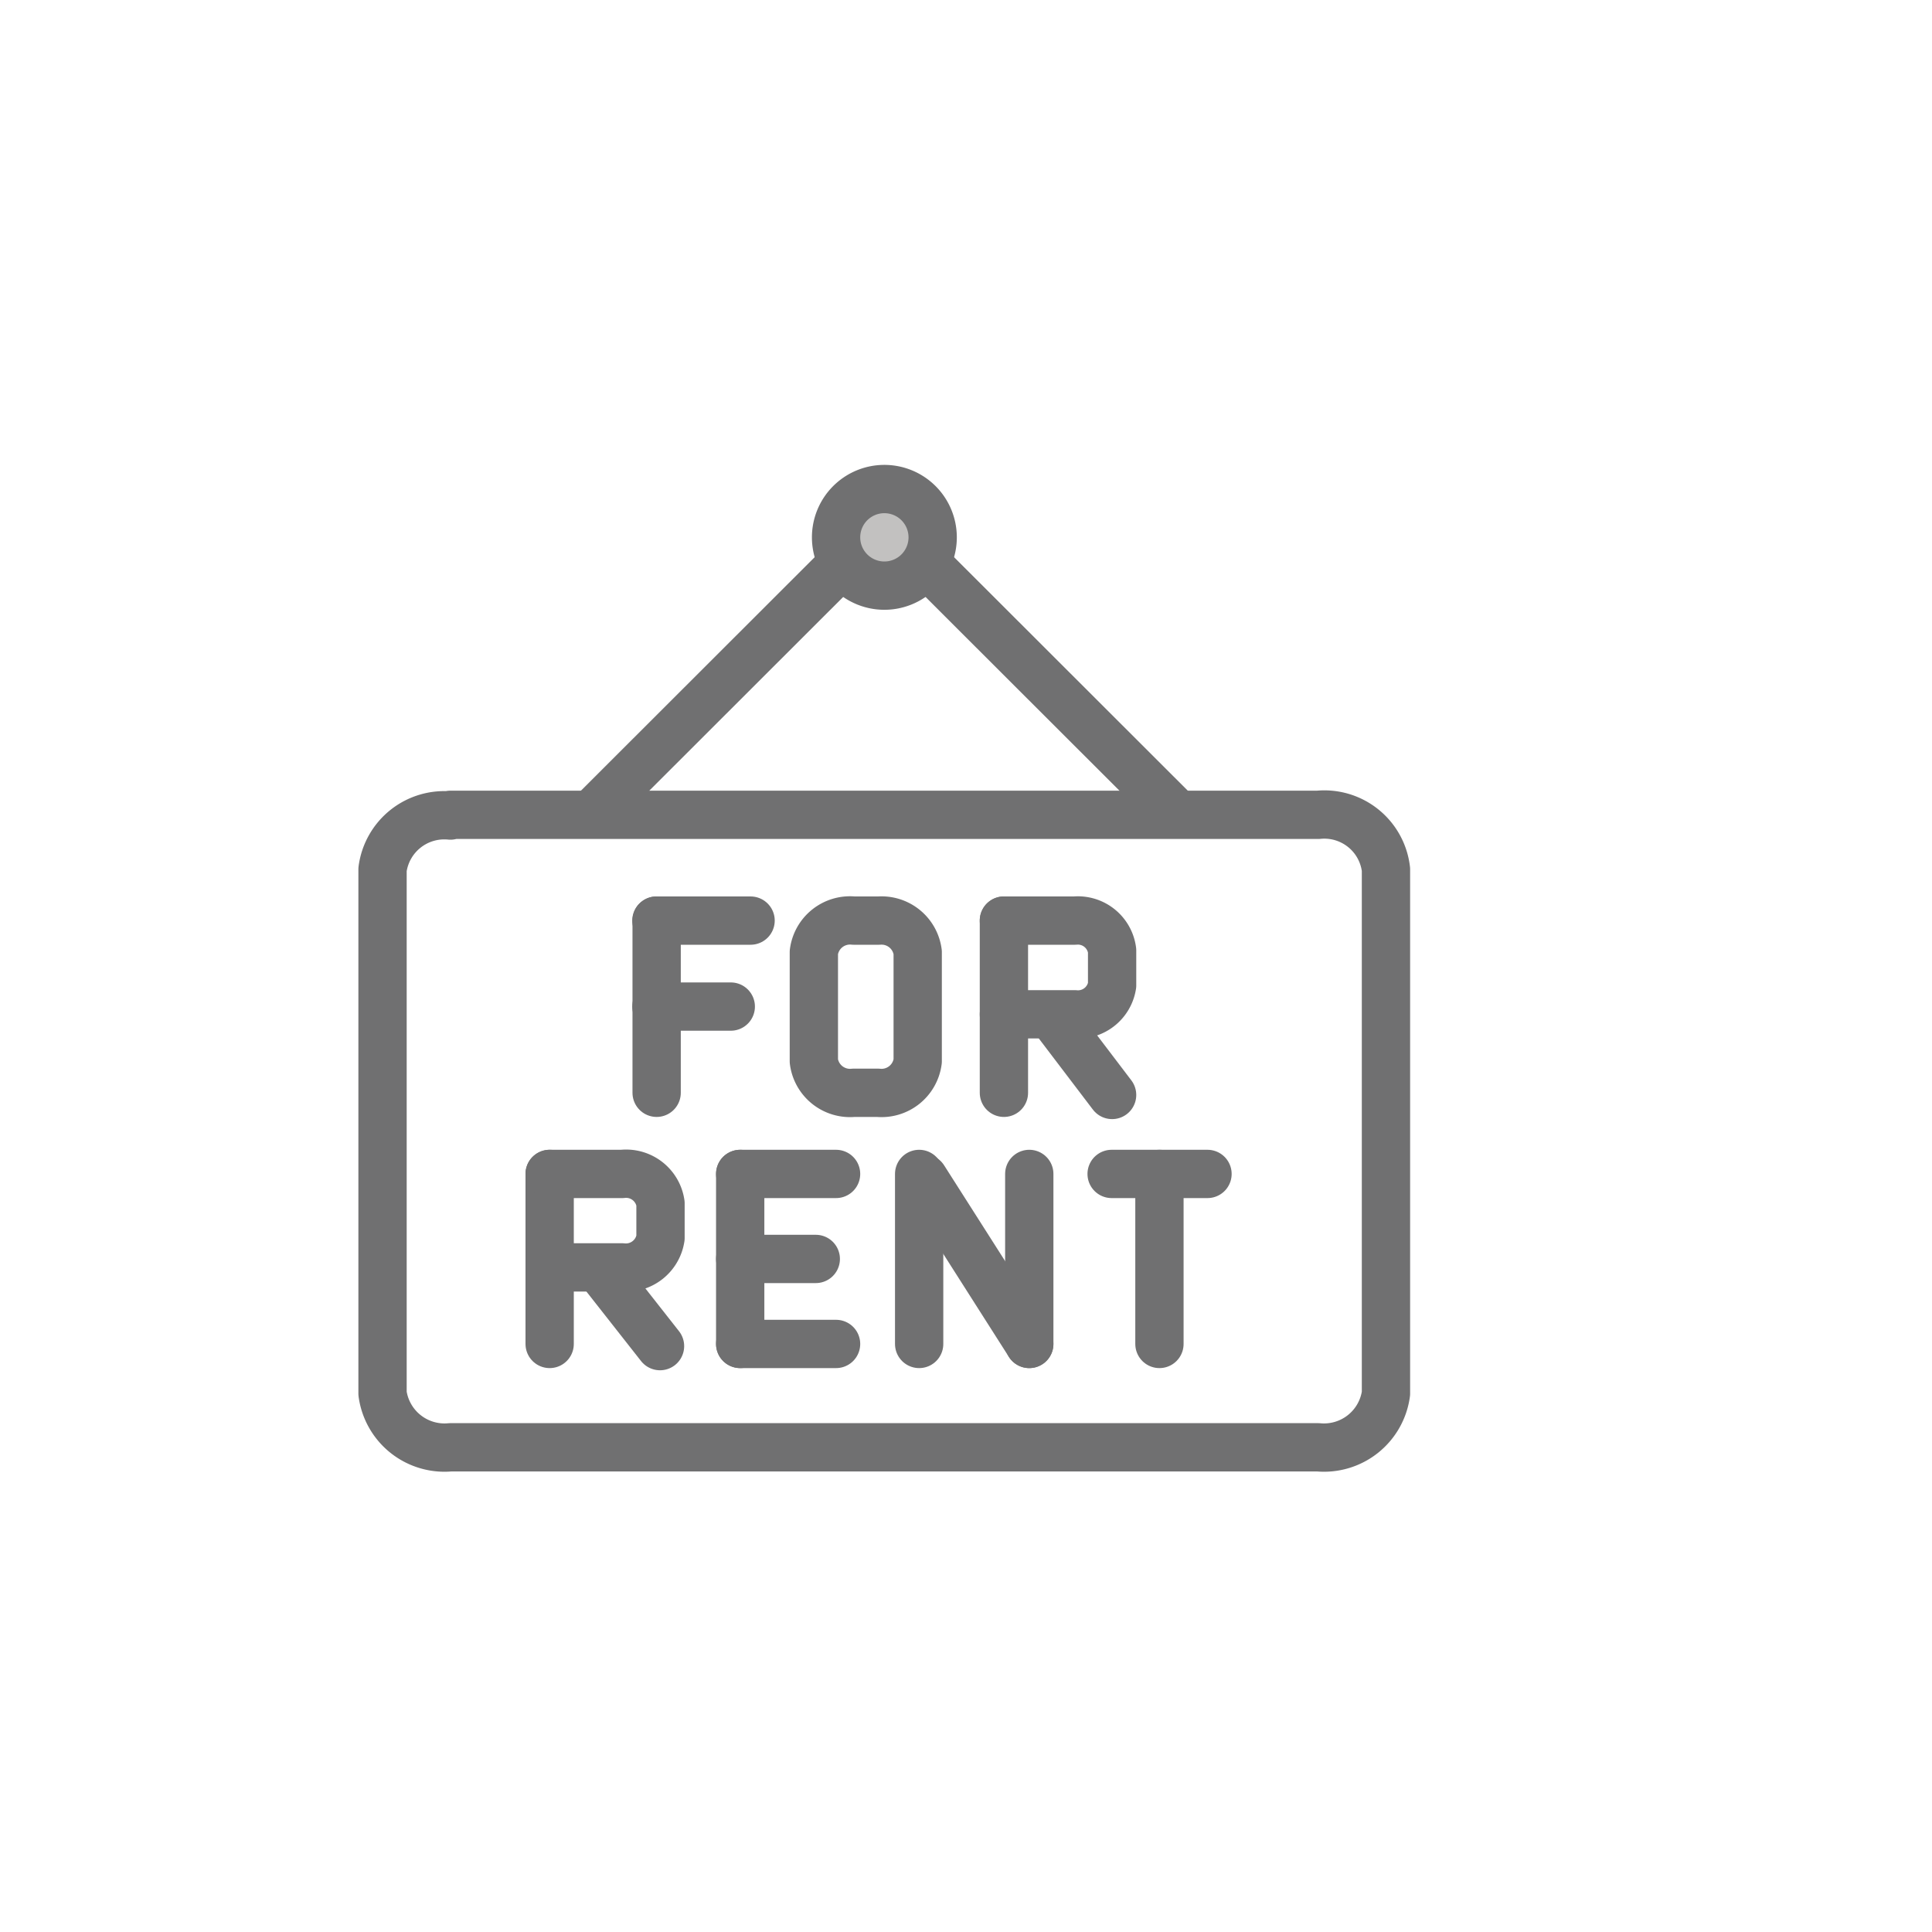
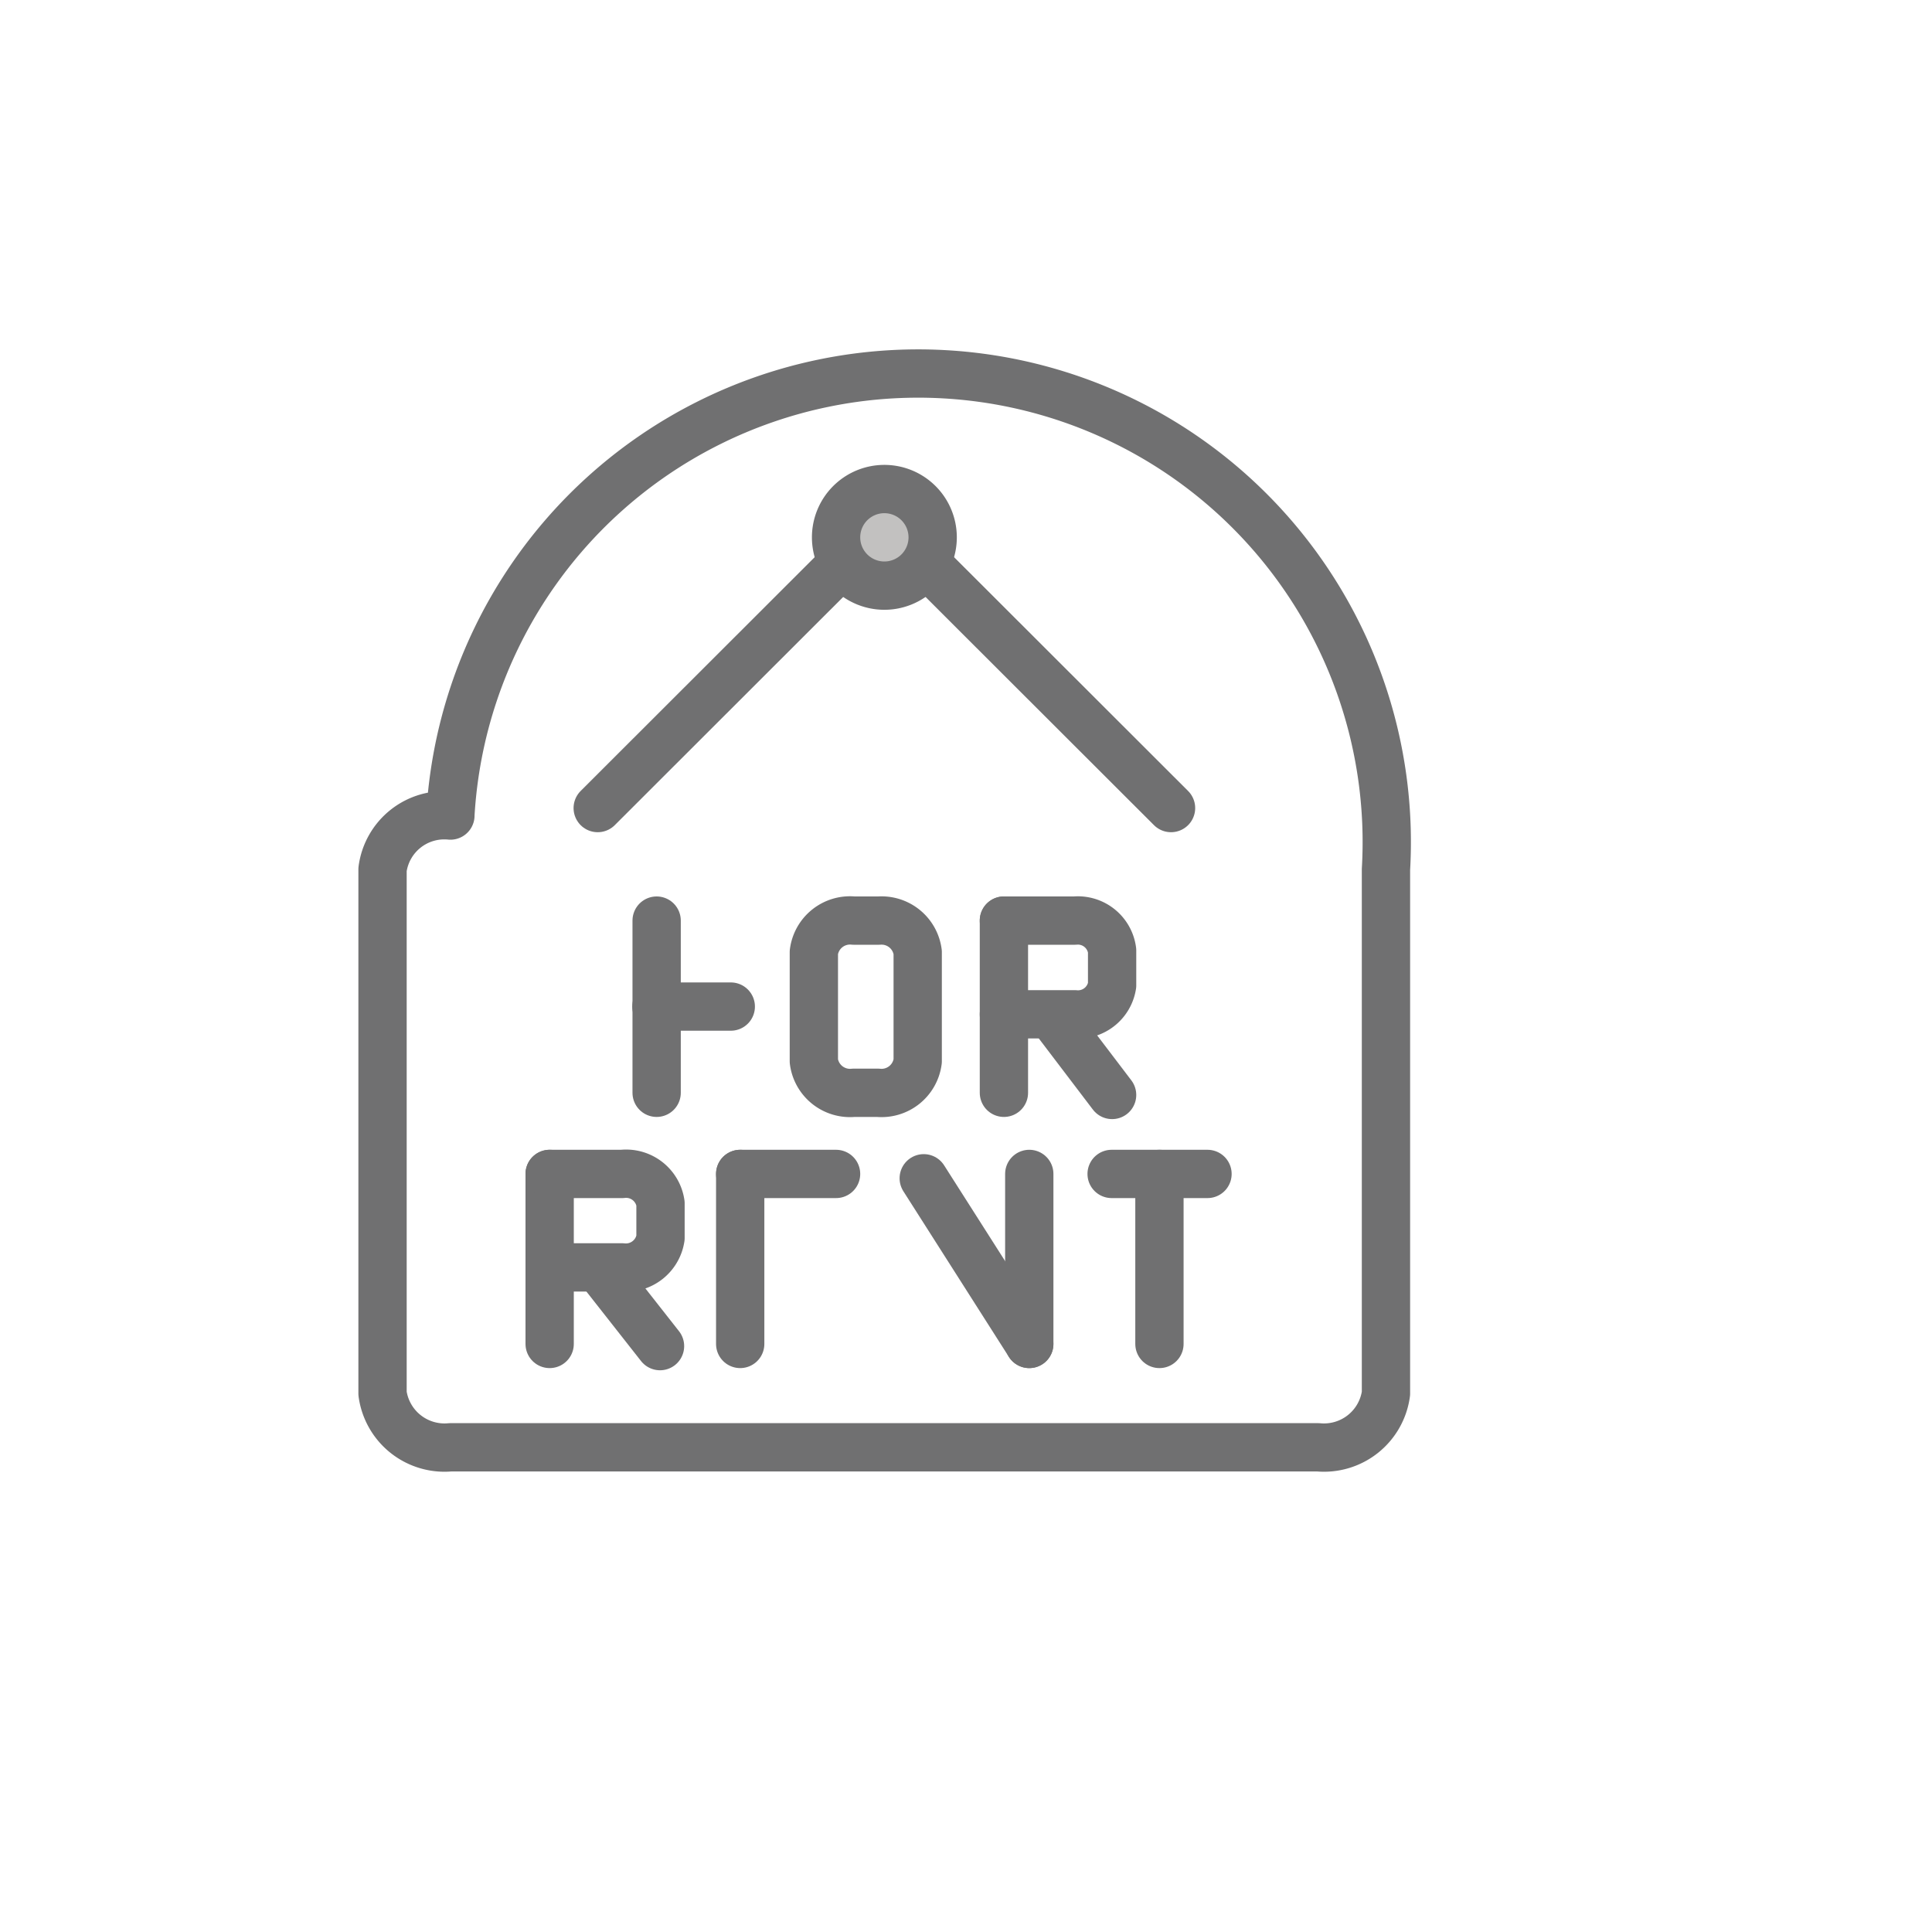
<svg xmlns="http://www.w3.org/2000/svg" id="Layer_1" data-name="Layer 1" viewBox="0 0 80 80">
  <defs>
    <style>.cls-1{fill:none;}.cls-1,.cls-2{stroke:#707071;stroke-linecap:round;stroke-linejoin:round;stroke-width:2px;}.cls-2{fill:#c2c1c0;}</style>
  </defs>
  <title>PL-Icons</title>
  <line class="cls-1" x1="27.19" y1="38.12" x2="27.19" y2="45.25" />
-   <line class="cls-1" x1="27.18" y1="38.12" x2="31.08" y2="38.12" />
  <line class="cls-1" x1="27.18" y1="41.68" x2="30.26" y2="41.68" />
  <path class="cls-1" d="M35.39,38.12h1A1.51,1.51,0,0,1,38,39.43v4.51a1.51,1.51,0,0,1-1.65,1.31h-1a1.51,1.51,0,0,1-1.65-1.31V39.43a1.51,1.51,0,0,1,1.65-1.31Z" />
  <line class="cls-1" x1="41.57" y1="38.12" x2="41.57" y2="45.25" />
  <line class="cls-1" x1="43.64" y1="42.17" x2="46.05" y2="45.34" />
  <path class="cls-1" d="M41.57,38.12H44.5a1.43,1.43,0,0,1,1.55,1.24V40.8A1.43,1.43,0,0,1,44.5,42H41.57" />
-   <path class="cls-1" d="M18.65,33.74H54.58A2.57,2.57,0,0,1,57.39,36V57.7a2.59,2.59,0,0,1-2.81,2.23H18.65a2.59,2.59,0,0,1-2.81-2.23V36a2.58,2.58,0,0,1,2.81-2.23Z" />
+   <path class="cls-1" d="M18.65,33.74A2.57,2.57,0,0,1,57.39,36V57.7a2.59,2.59,0,0,1-2.81,2.23H18.65a2.59,2.59,0,0,1-2.81-2.23V36a2.58,2.58,0,0,1,2.81-2.23Z" />
  <line class="cls-1" x1="22.76" y1="48.61" x2="22.76" y2="55.65" />
  <line class="cls-1" x1="24.87" y1="52.61" x2="27.33" y2="55.74" />
  <path class="cls-1" d="M22.76,48.61h3a1.44,1.44,0,0,1,1.59,1.22v1.43a1.45,1.45,0,0,1-1.59,1.22h-3" />
  <line class="cls-1" x1="30.65" y1="48.61" x2="30.65" y2="55.65" />
  <line class="cls-1" x1="30.65" y1="48.61" x2="34.62" y2="48.61" />
-   <line class="cls-1" x1="30.65" y1="52.13" x2="33.78" y2="52.13" />
-   <line class="cls-1" x1="30.65" y1="55.65" x2="34.62" y2="55.65" />
-   <line class="cls-1" x1="38.06" y1="48.61" x2="38.06" y2="55.65" />
  <line class="cls-1" x1="42.62" y1="48.61" x2="42.62" y2="55.65" />
  <line class="cls-1" x1="48.01" y1="48.61" x2="48.01" y2="55.65" />
  <line class="cls-1" x1="38.25" y1="48.79" x2="42.62" y2="55.65" />
  <line class="cls-1" x1="46.03" y1="48.61" x2="50" y2="48.61" />
  <path class="cls-2" d="M36.62,20.25a2,2,0,1,1-2,2,2,2,0,0,1,2-2Z" />
  <line class="cls-1" x1="38.45" y1="23.43" x2="48.49" y2="33.46" />
  <line class="cls-1" x1="34.79" y1="23.43" x2="24.75" y2="33.46" />
</svg>